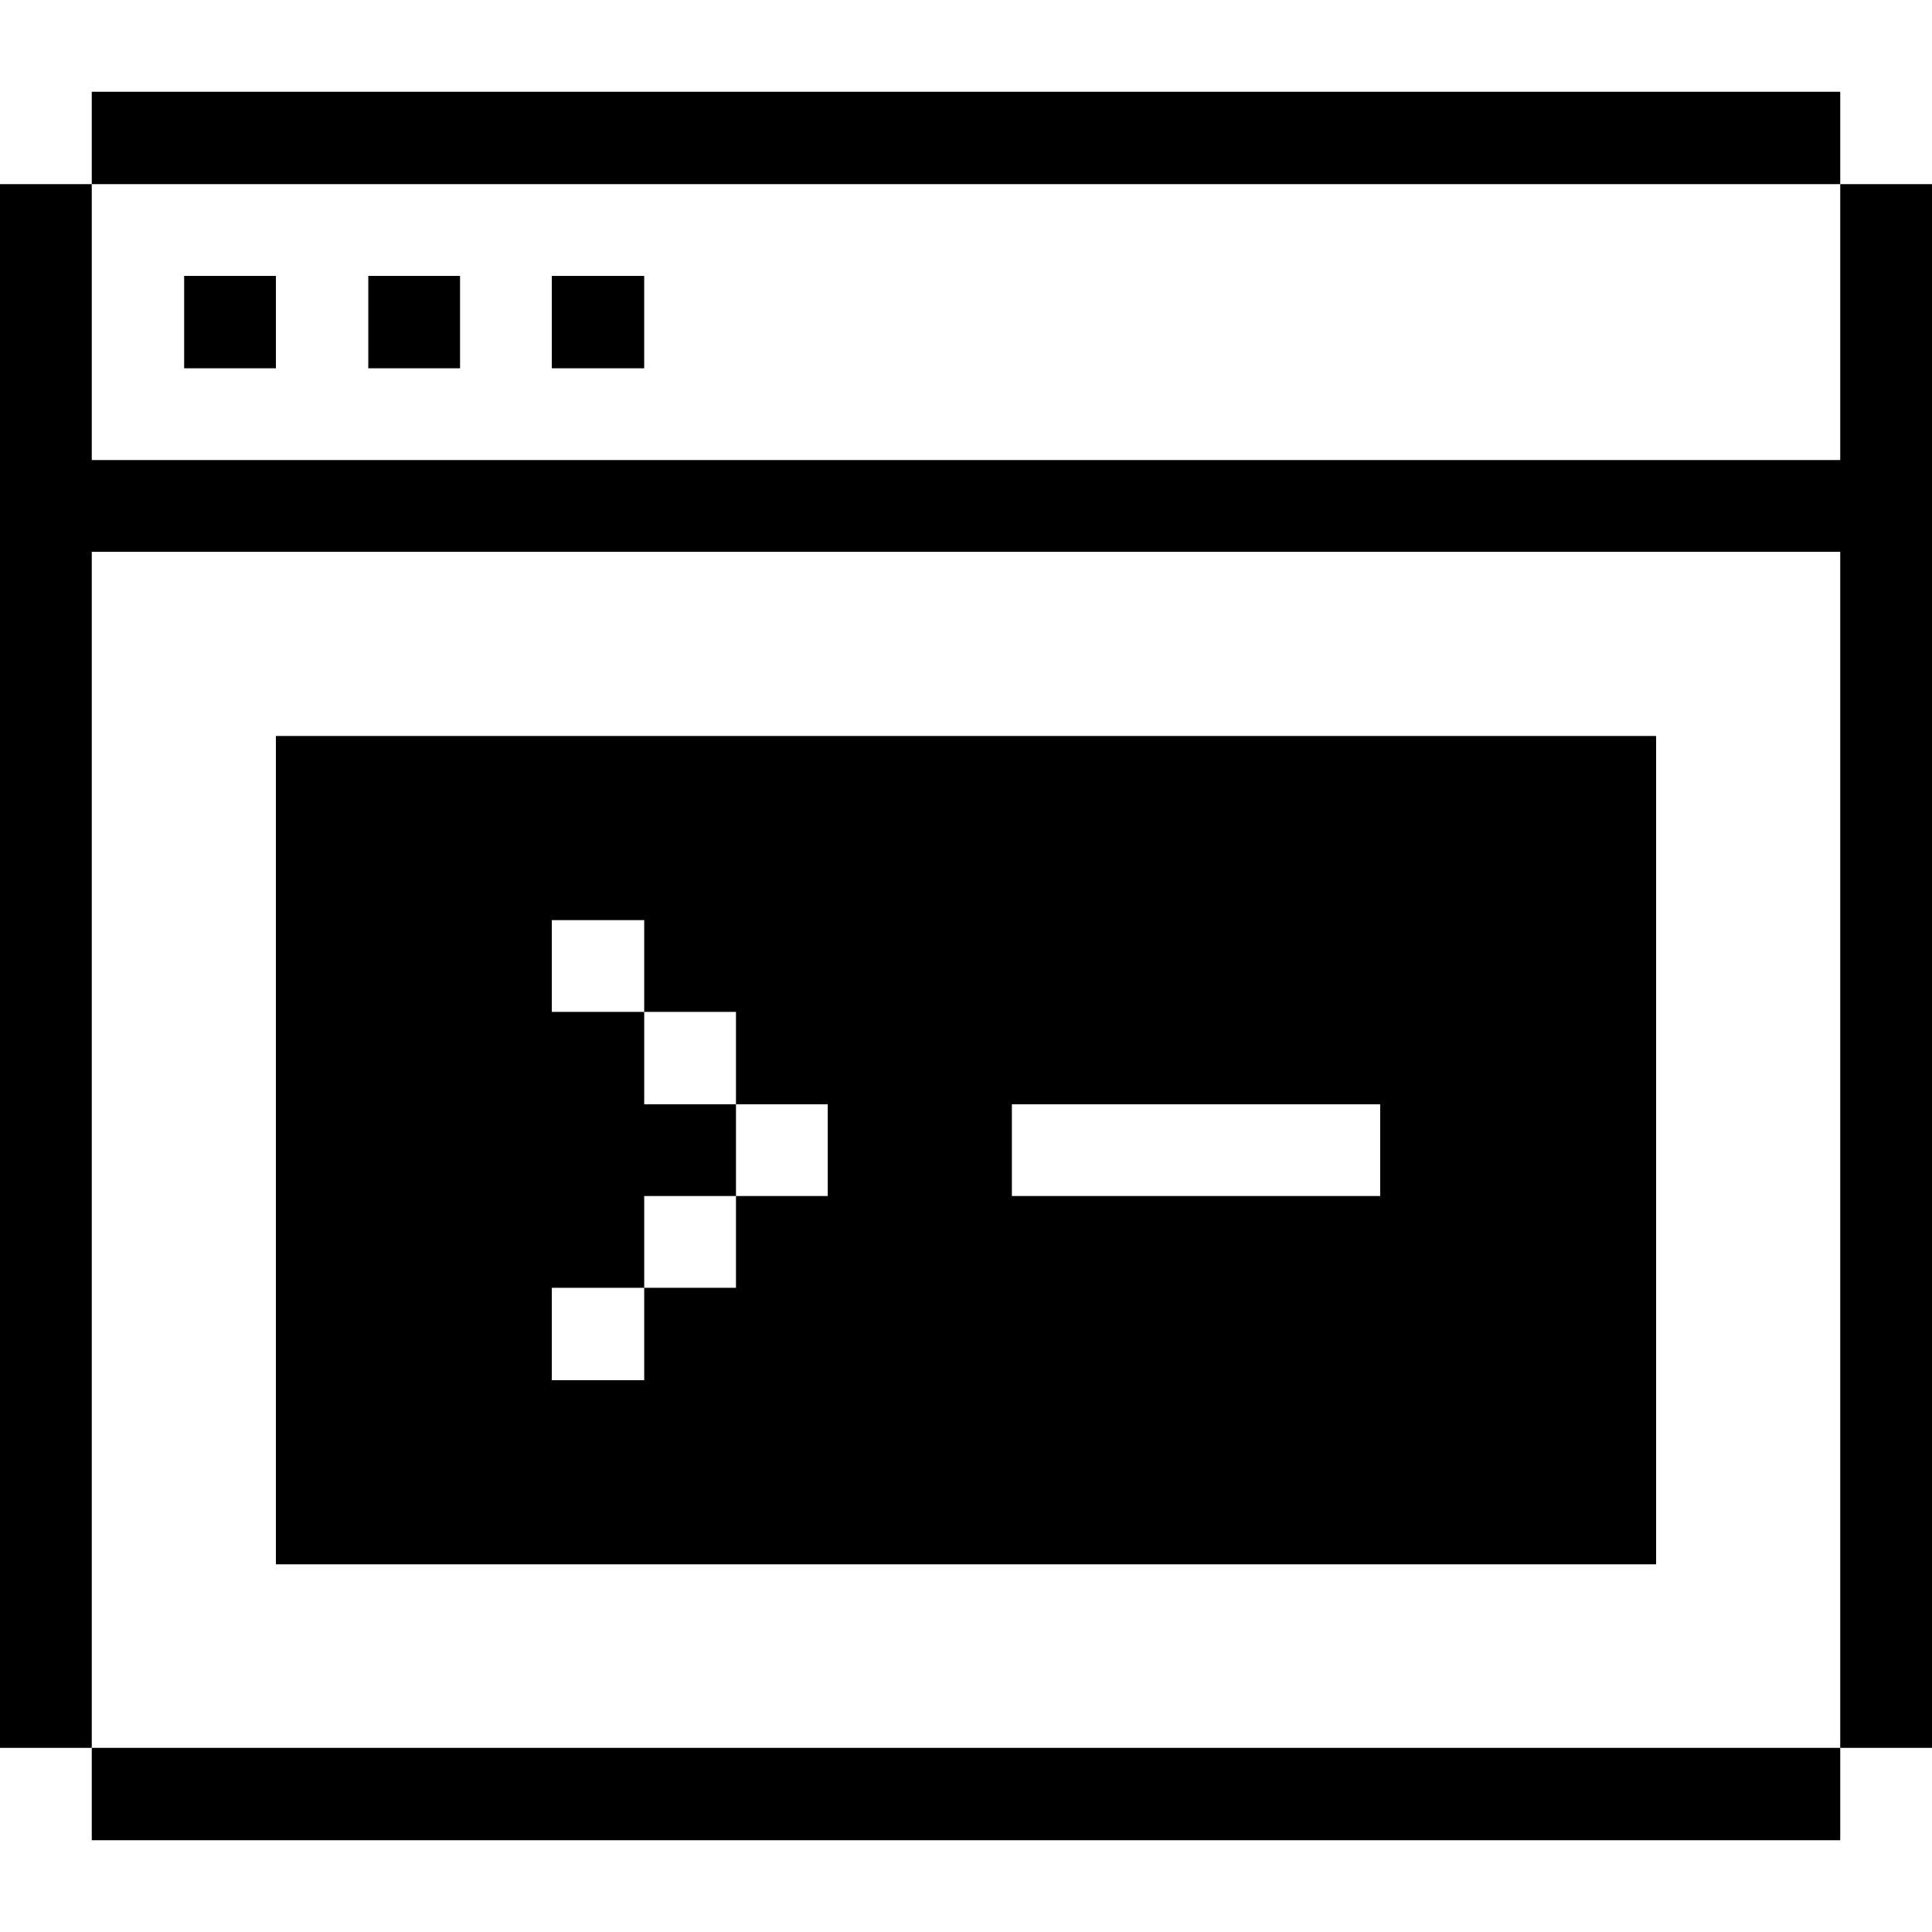
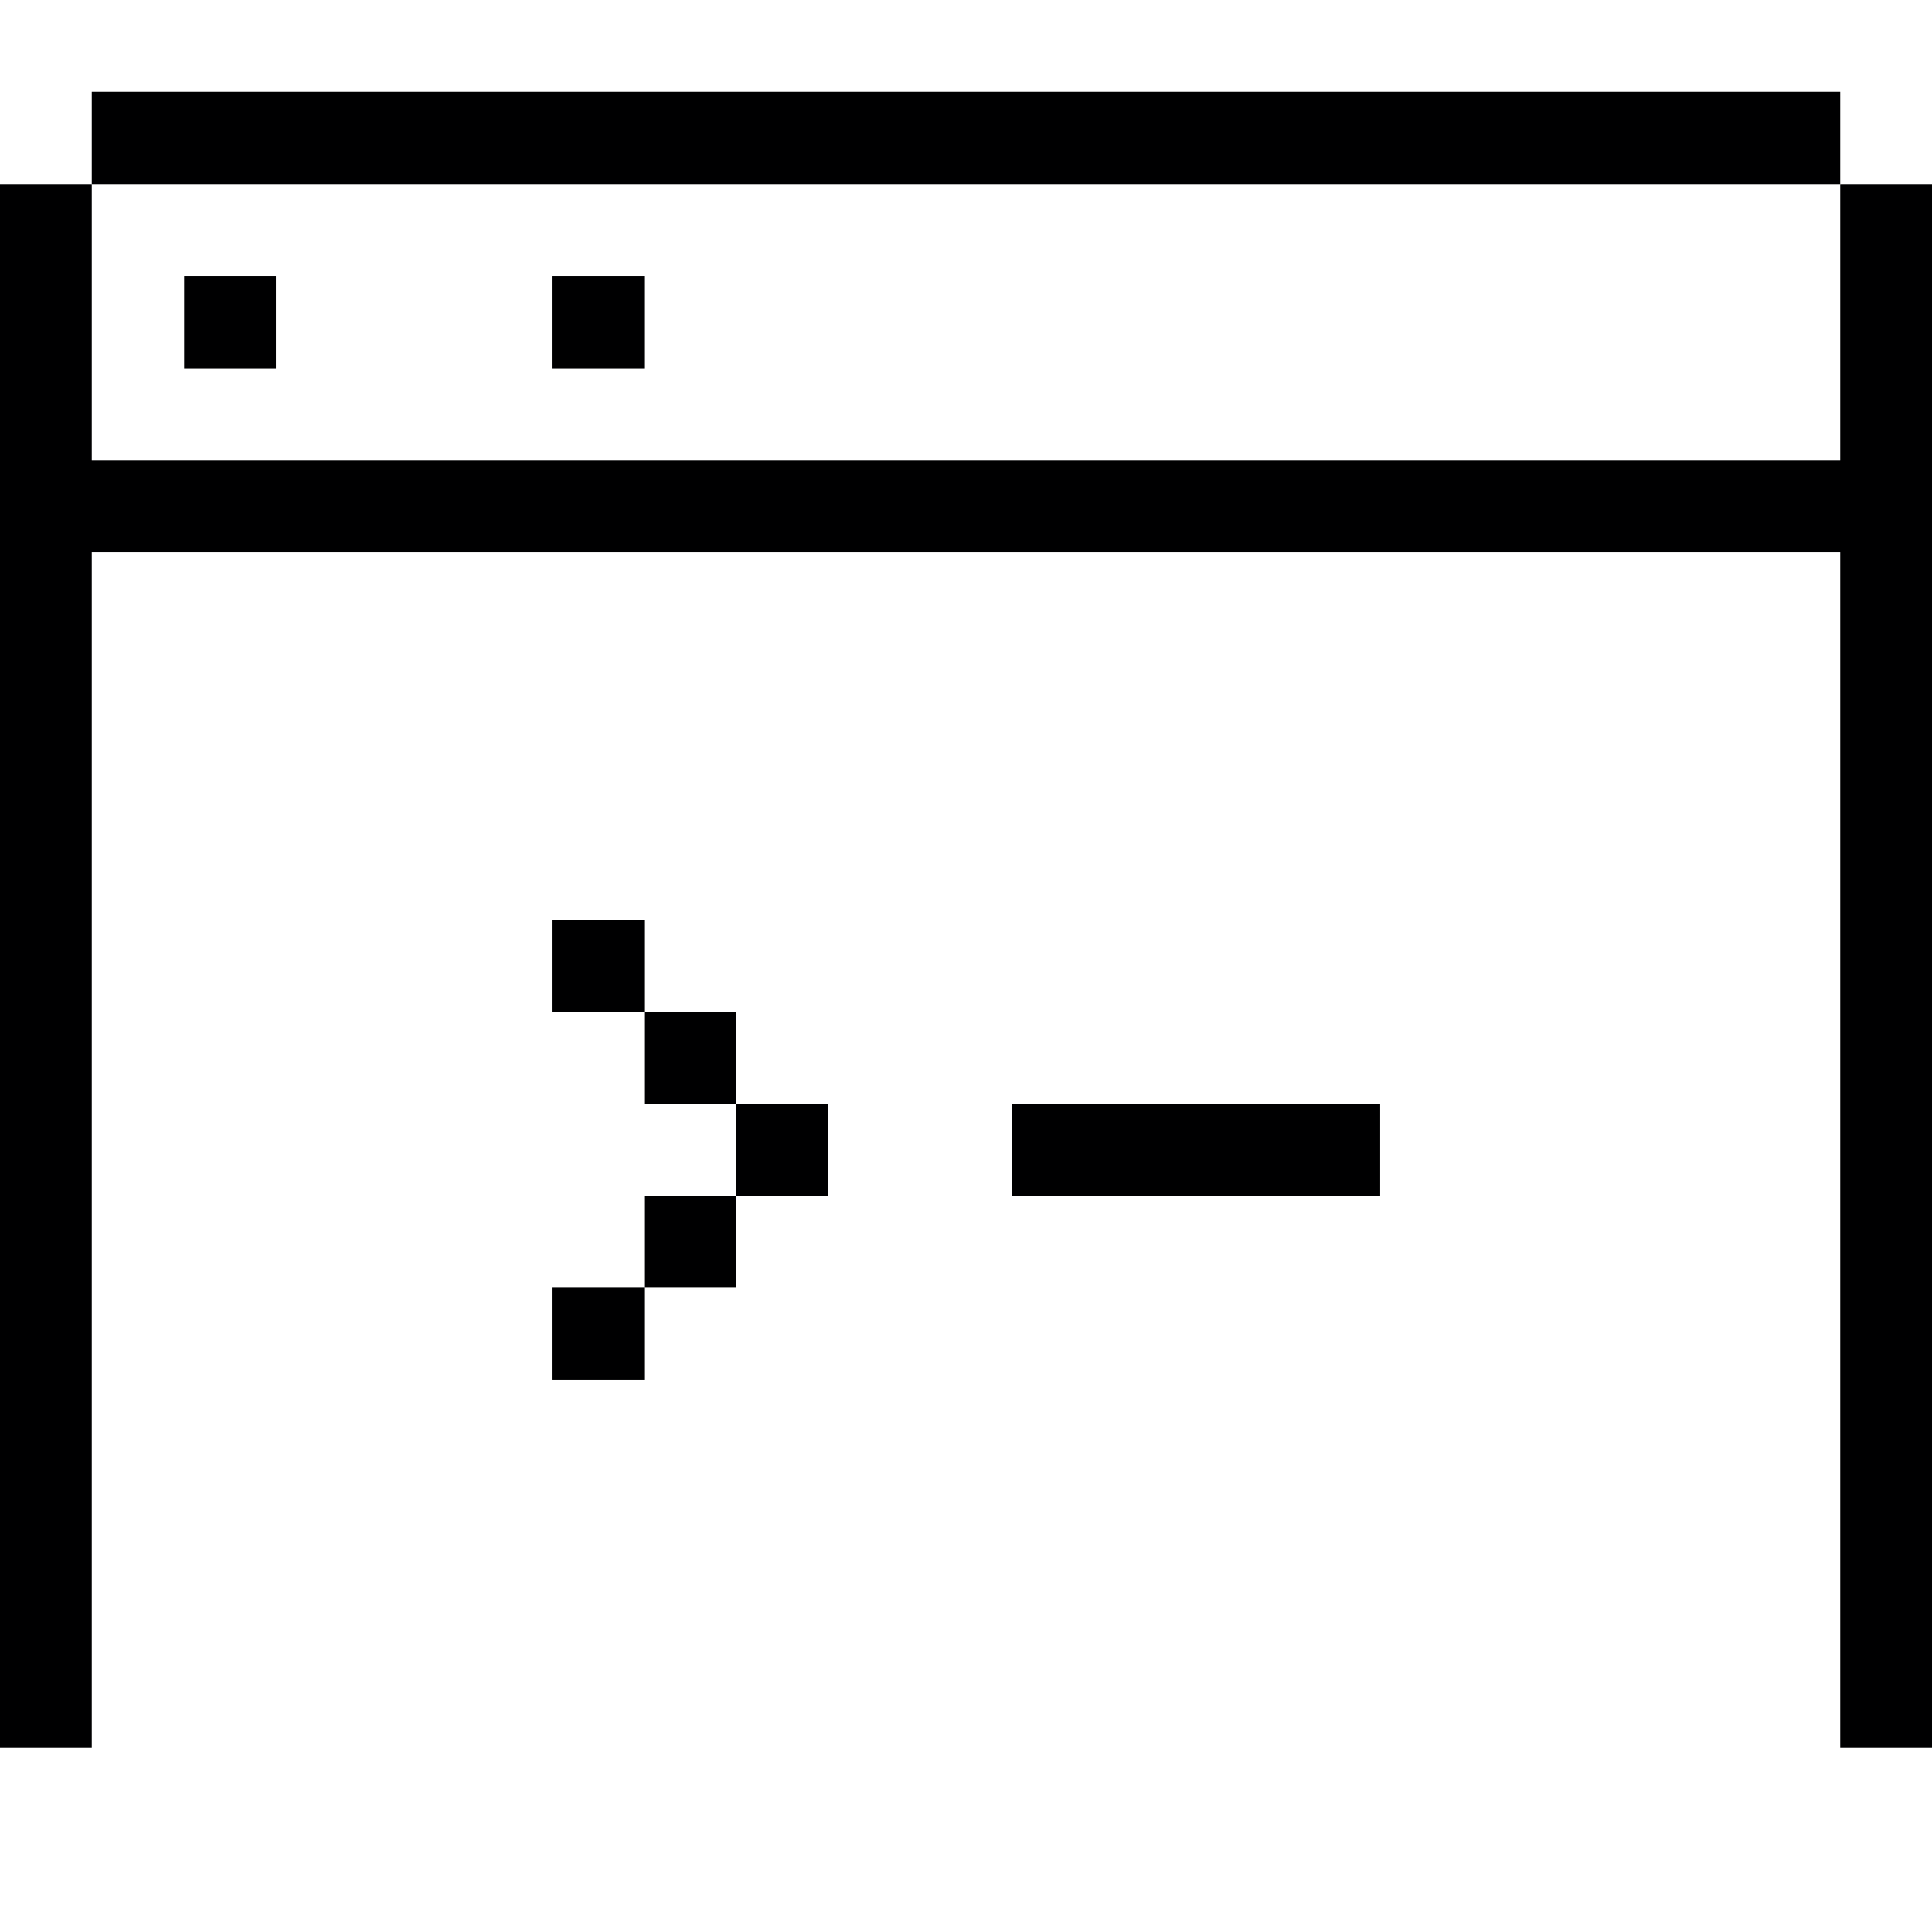
<svg xmlns="http://www.w3.org/2000/svg" width="130" height="130" viewBox="0 0 130 130" fill="none">
  <path d="M6.175 37.131H123.825V117.609H130V12.391H123.825V30.956H6.175V12.391H0V117.609H6.175V37.131Z" fill="#000001" />
-   <path d="M123.825 117.609H6.175V123.825H123.825V117.609Z" fill="#000001" />
-   <path d="M18.565 49.522V105.259H111.434V49.522H18.565ZM55.697 80.478H49.522V86.653H43.347V92.869H37.131V86.653H43.347V80.478H49.522V74.303H43.347V68.088H37.131V61.913H43.347V68.088H49.522V74.303H55.697V80.478ZM92.869 80.478H68.087V74.303H92.869V80.478Z" fill="#000001" />
+   <path d="M18.565 49.522V105.259H111.434H18.565ZM55.697 80.478H49.522V86.653H43.347V92.869H37.131V86.653H43.347V80.478H49.522V74.303H43.347V68.088H37.131V61.913H43.347V68.088H49.522V74.303H55.697V80.478ZM92.869 80.478H68.087V74.303H92.869V80.478Z" fill="#000001" />
  <path d="M43.346 18.566H37.131V24.781H43.346V18.566Z" fill="#000001" />
-   <path d="M30.956 18.566H24.781V24.781H30.956V18.566Z" fill="#000001" />
  <path d="M18.566 18.566H12.391V24.781H18.566V18.566Z" fill="#000001" />
  <path d="M123.825 6.175H6.175V12.391H123.825V6.175Z" fill="#000001" />
</svg>